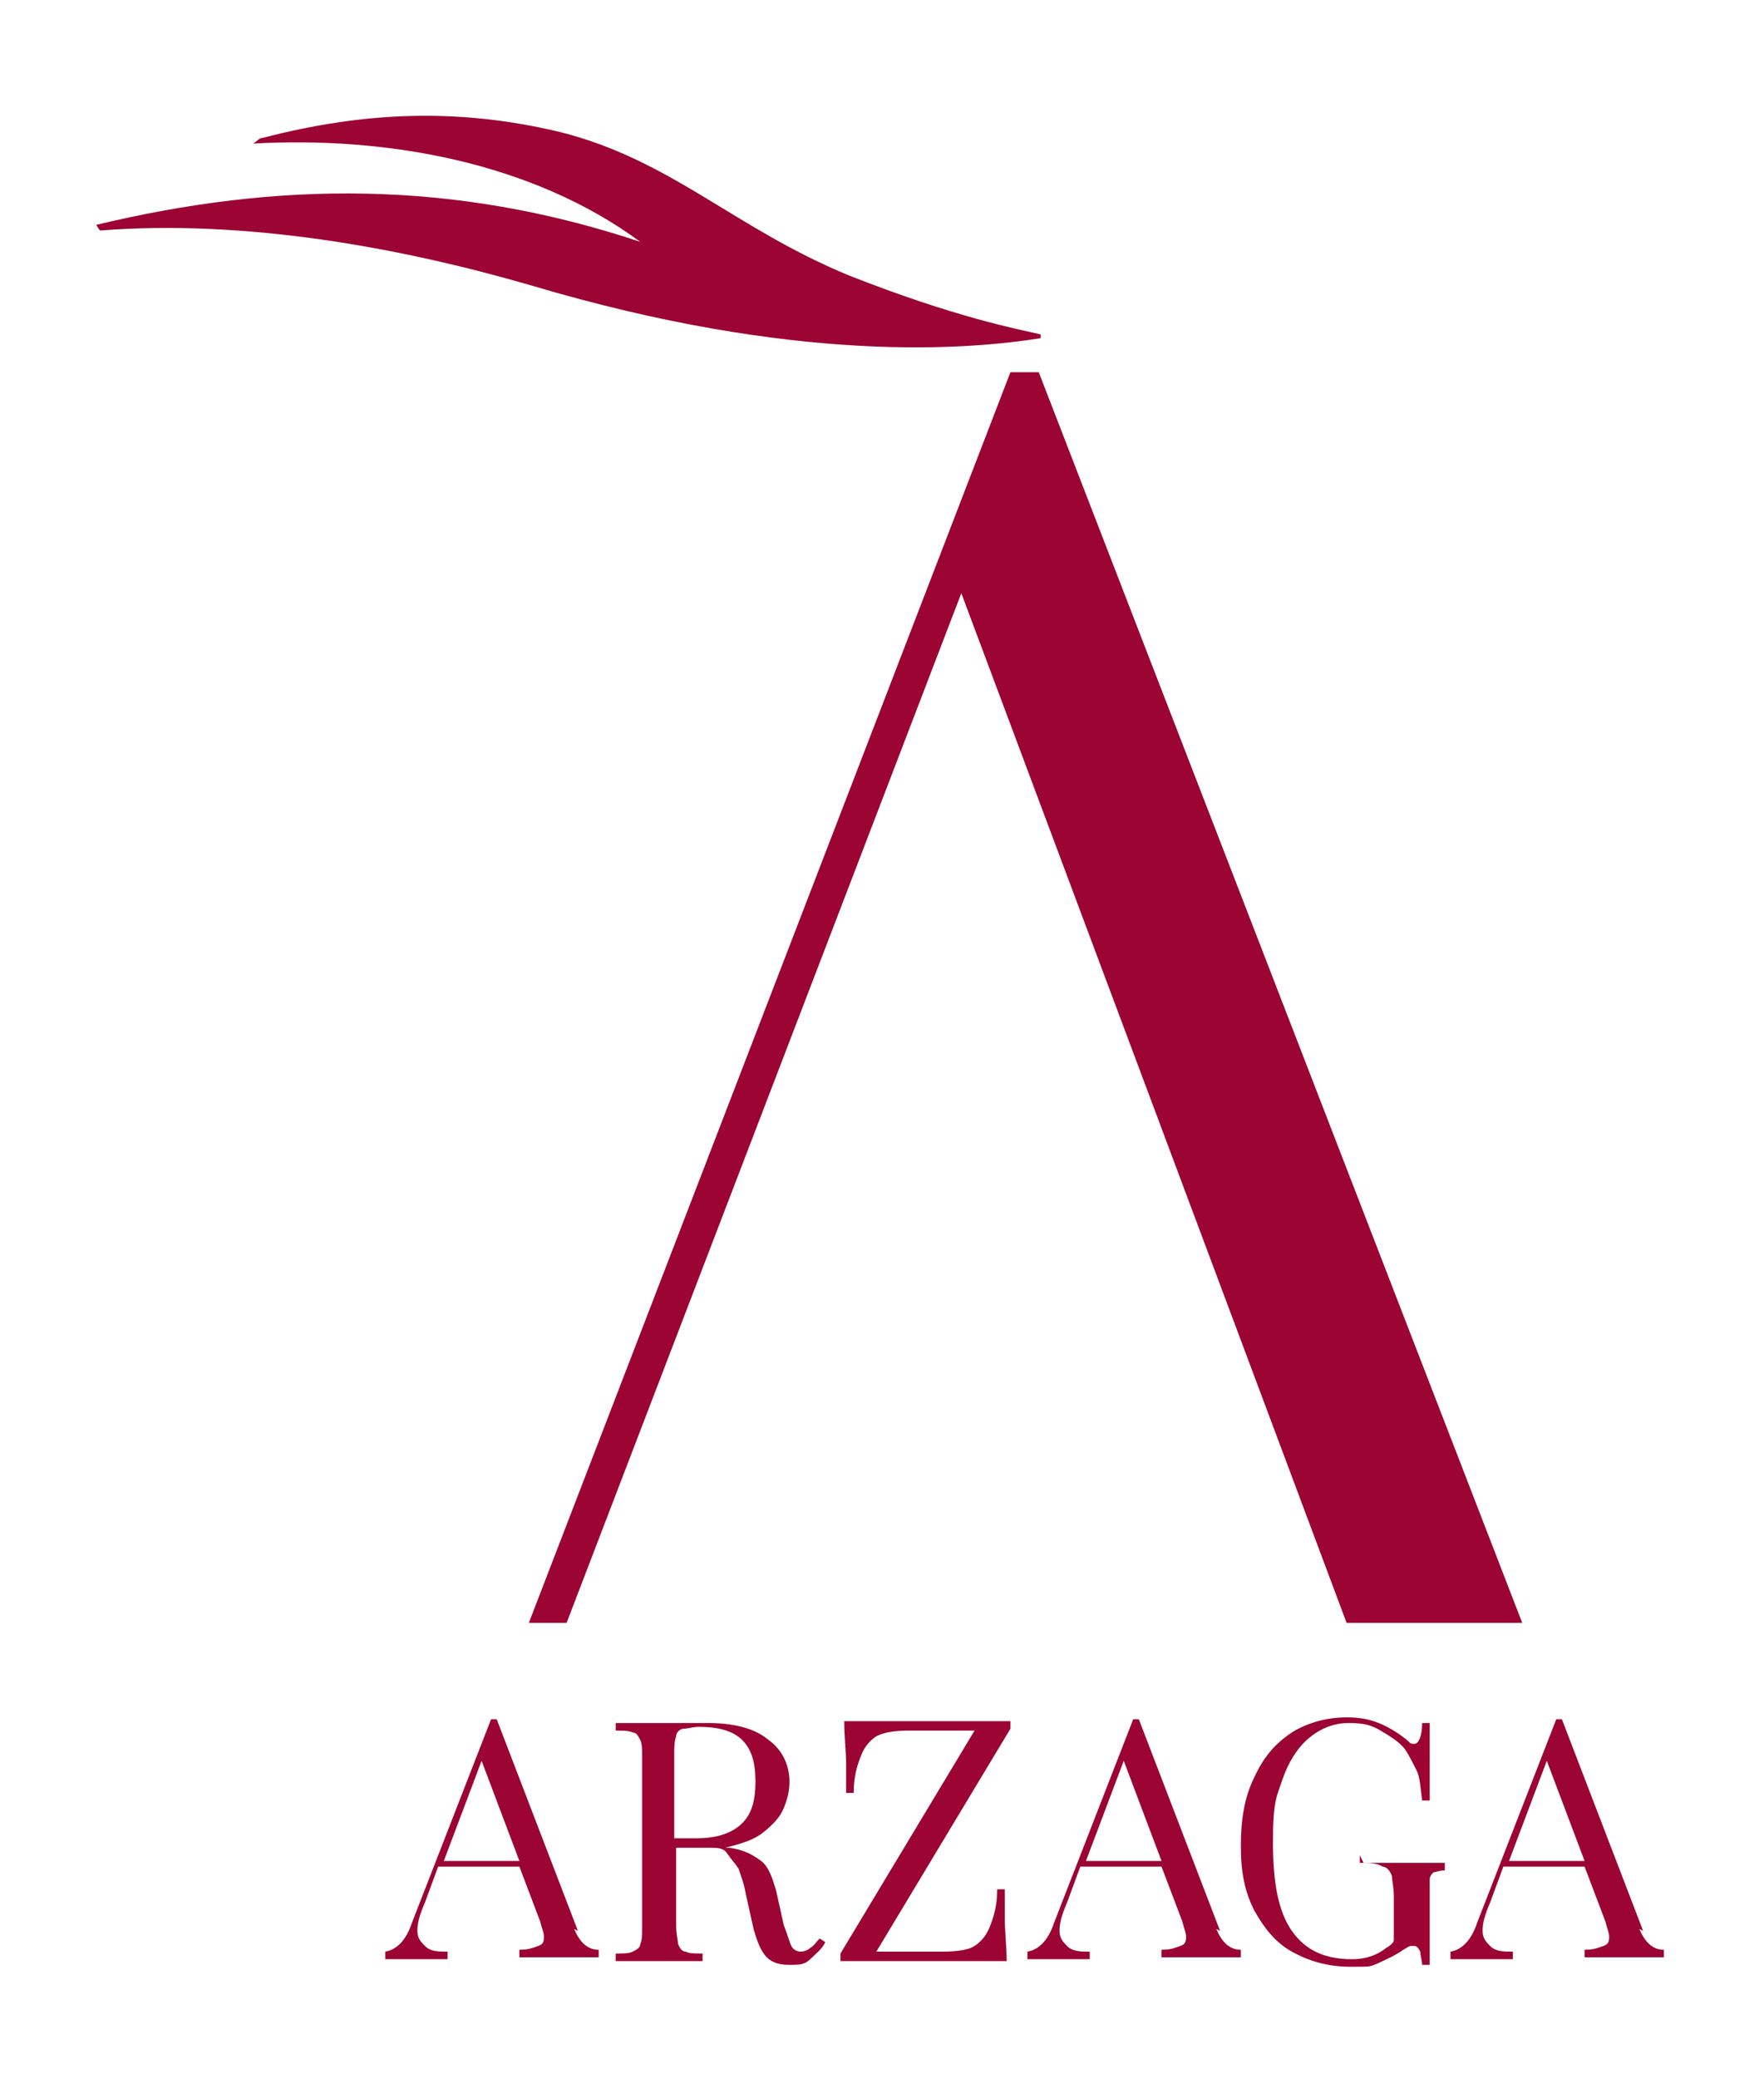
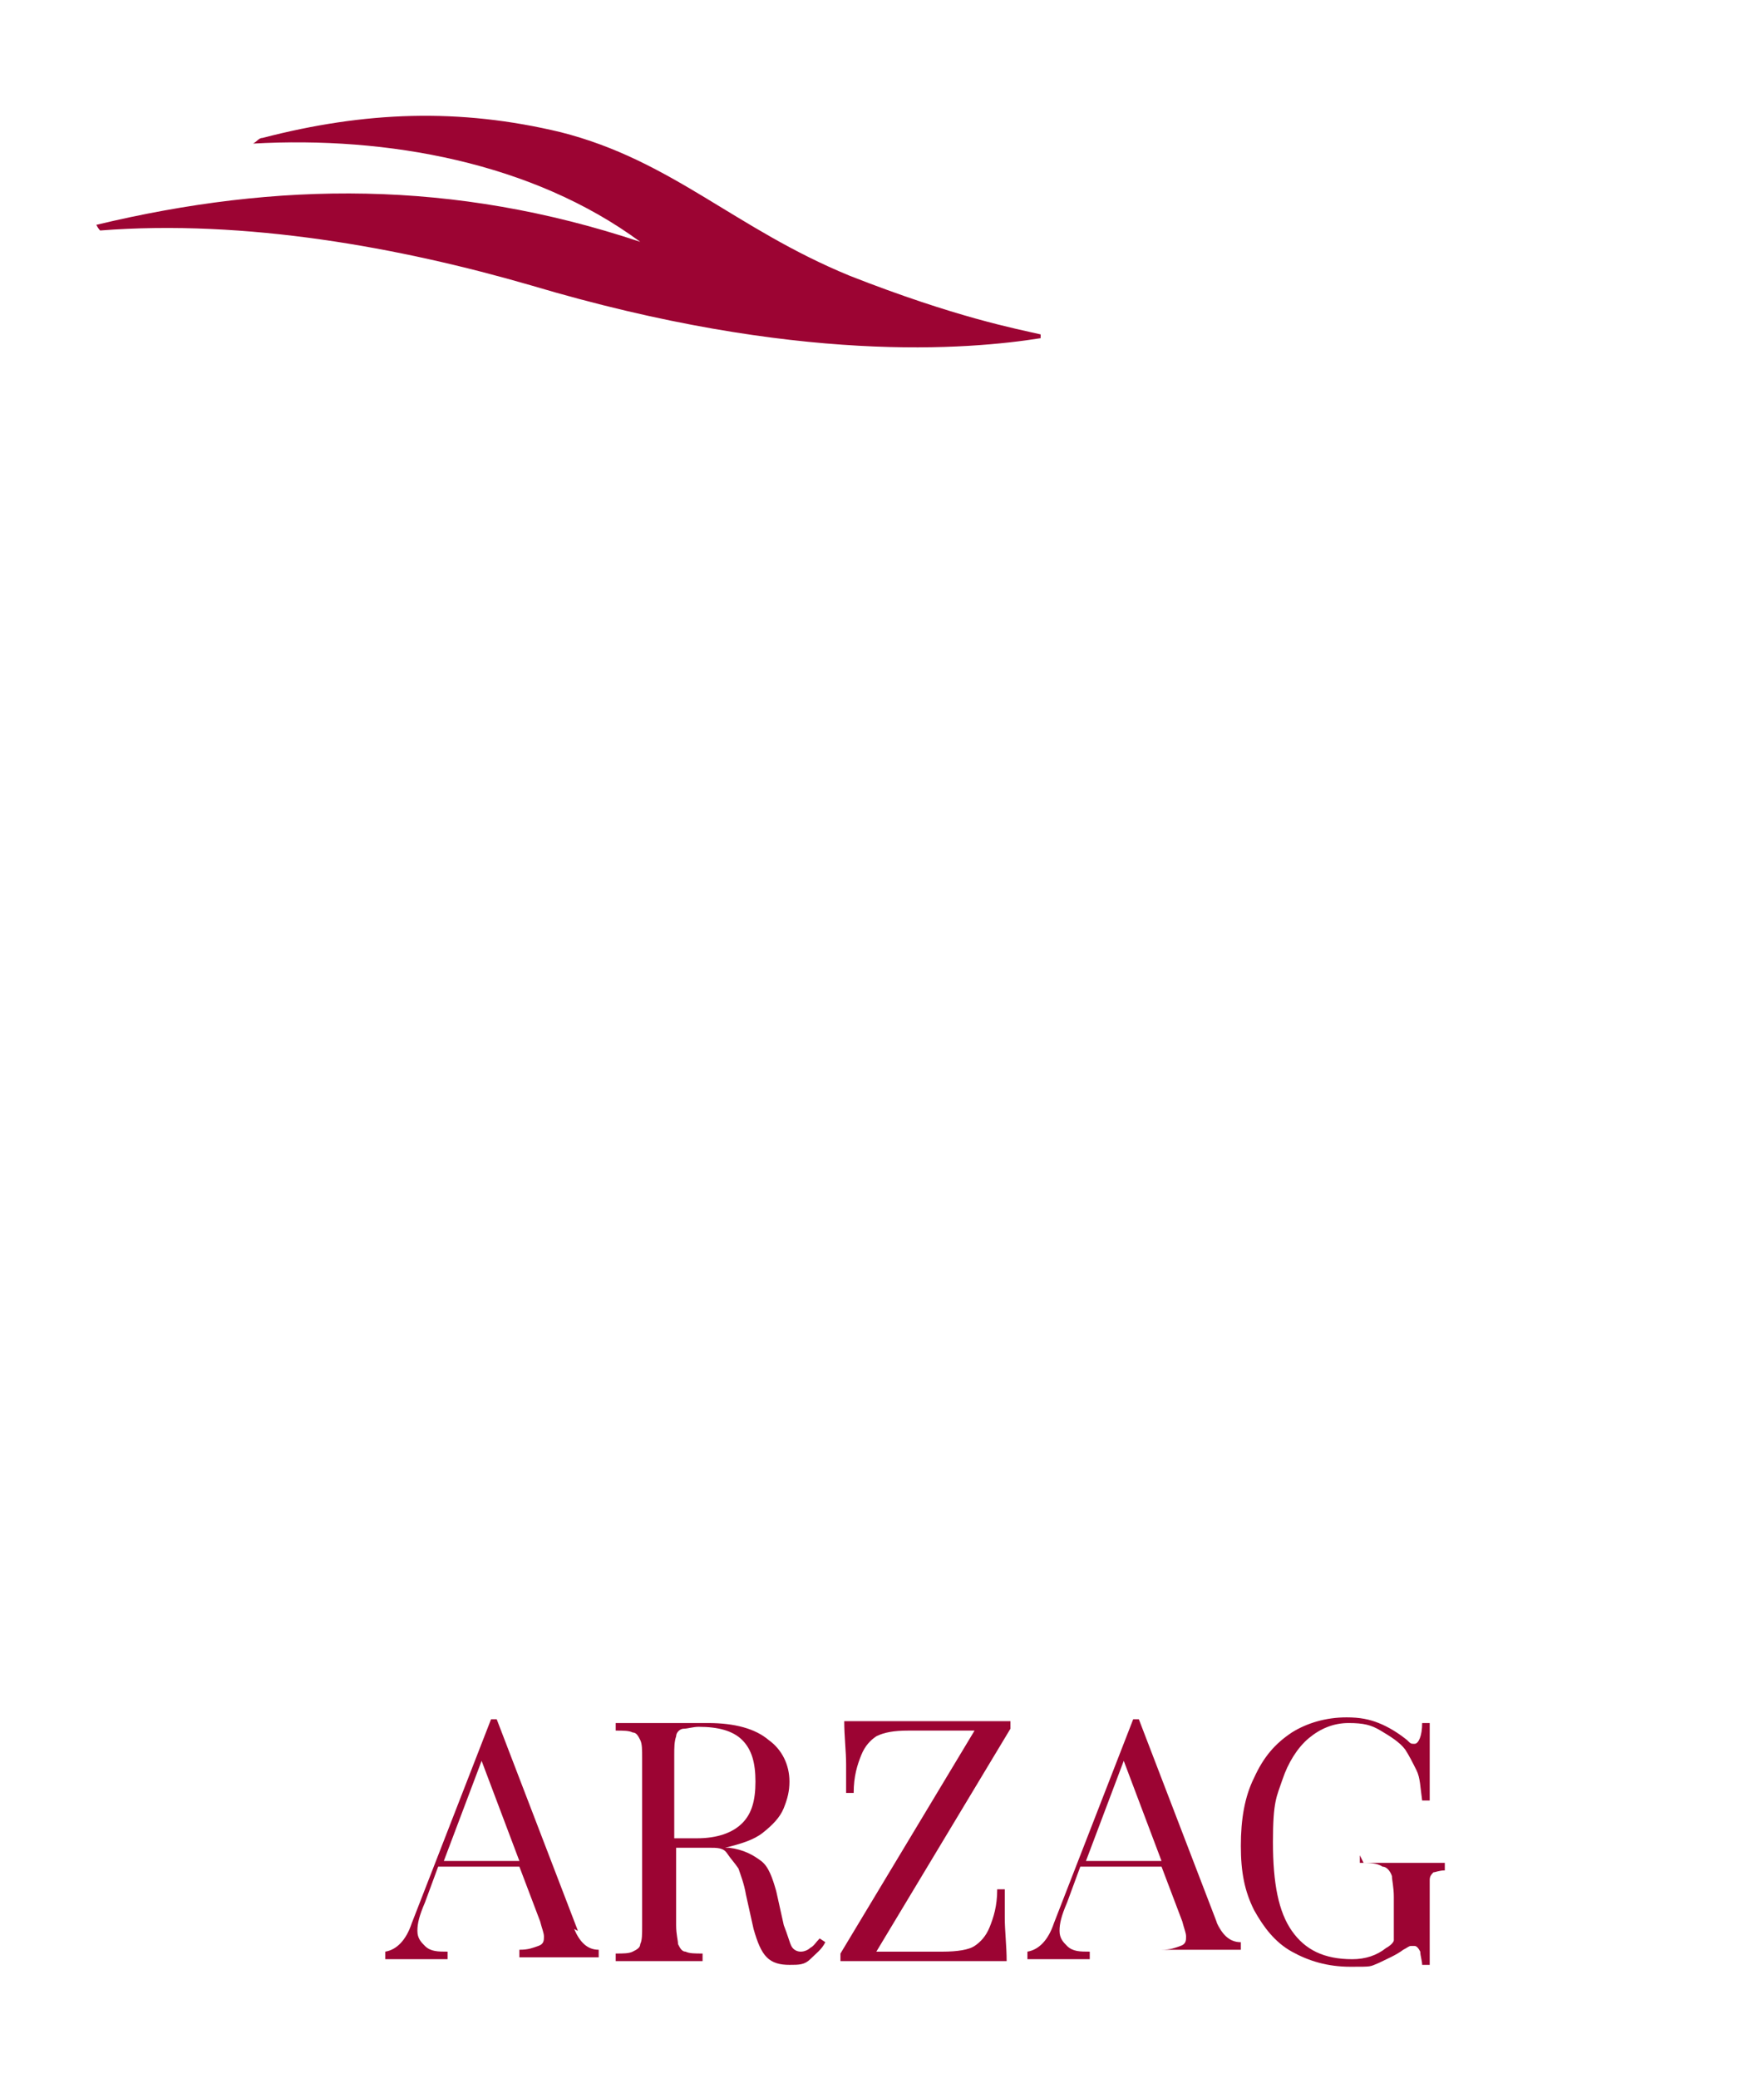
<svg xmlns="http://www.w3.org/2000/svg" version="1.1" viewBox="0 0 93.4 110">
  <defs>
    <style>
      .cls-1 {
        fill: #9c0433;
        fill-rule: evenodd;
      }
    </style>
  </defs>
  <g>
    <g id="Livello_1">
-       <path class="cls-1" d="M53.5,19.7l-25.5,66.2h2l20.9-54.5,20.4,54.5h9.3L55,19.7s-1.5,0-1.5,0Z" />
      <path class="cls-1" d="M55.1,17.9v-.2c-1.3-.3-4.5-.9-10.1-3.1-6.1-2.5-9.4-6.1-15.3-7.6-5.4-1.3-10.4-1.1-15.8.3-.2,0-.3.2-.5.3,7.1-.4,14.8,1,20.5,5.2-9.9-3.3-19.2-3.2-28.8-.9.1.2.2.3.2.3,7.7-.6,15.9.9,22.8,2.9,14.1,4.2,23.2,3.4,27,2.8Z" />
      <path class="cls-1" d="M30.6,102.2l-4.3-11.2h-.3l-4.2,10.8c-.3.9-.8,1.4-1.4,1.5v.4c.4,0,.8,0,1.3,0s1.4,0,2,0v-.4c-.5,0-.9,0-1.2-.3-.2-.2-.4-.4-.4-.8s.1-.8.4-1.5l.7-1.9h4.3l1.1,2.9c.1.4.2.6.2.8s0,.4-.3.5-.5.2-1,.2v.4c.5,0,1.3,0,2.3,0s1.4,0,1.9,0v-.4c-.6,0-1-.4-1.3-1.1ZM23.5,98.5l2-5.3,2,5.3h-4Z" />
      <path class="cls-1" d="M42.9,103.1c-.1.1-.3.2-.5.2s-.4-.1-.5-.3-.2-.6-.4-1.1l-.4-1.8c-.2-.7-.4-1.3-.8-1.6-.4-.3-.9-.6-1.7-.7h-.2c.8-.2,1.5-.4,2-.8s.9-.8,1.1-1.3c.2-.5.3-.9.3-1.4,0-.9-.4-1.7-1.1-2.2-.7-.6-1.8-.9-3.2-.9s-.5,0-.8,0h-1.9c-.9,0-1.7,0-2.2,0v.4c.4,0,.7,0,.9.1.2,0,.3.2.4.4s.1.5.1,1v8.8c0,.5,0,.8-.1,1,0,.2-.2.3-.4.4s-.5.1-.9.1v.4c.5,0,1.3,0,2.3,0s1.7,0,2.3,0v-.4c-.4,0-.7,0-.9-.1-.2,0-.3-.2-.4-.4,0-.2-.1-.5-.1-1v-4.1h1.7c.5,0,.8,0,1,.3s.4.5.6.8c.1.3.3.8.4,1.4l.4,1.8c.2.7.4,1.2.7,1.5s.7.4,1.2.4.8,0,1.1-.3.6-.5.8-.9l-.3-.2c-.2.2-.3.4-.5.5ZM36.9,97.3h-1.2v-4.4c0-.4,0-.7.1-1,0-.2.2-.4.4-.4s.5-.1.8-.1c1,0,1.8.2,2.3.7s.7,1.2.7,2.2-.2,1.7-.7,2.2c-.5.5-1.3.8-2.4.8Z" />
      <path class="cls-1" d="M44.7,91.1c0,.8.1,1.6.1,2.3s0,1.1,0,1.5h.4c0-.9.2-1.5.4-2,.2-.5.5-.8.8-1,.4-.2.9-.3,1.7-.3h3.5l-7.1,11.8v.4c.9,0,2.4,0,4.4,0s3.5,0,4.4,0c0-.8-.1-1.6-.1-2.3s0-1.1,0-1.5h-.4c0,.9-.2,1.5-.4,2-.2.5-.5.8-.8,1s-.9.3-1.7.3h-3.5l7.1-11.8v-.4c-.9,0-2.3,0-4.3,0-2.1,0-3.5,0-4.4,0Z" />
-       <path class="cls-1" d="M64.6,102.2l-4.3-11.2h-.3l-4.2,10.8c-.3.9-.8,1.4-1.4,1.5v.4c.4,0,.8,0,1.3,0s1.4,0,2,0v-.4c-.5,0-.9,0-1.2-.3-.2-.2-.4-.4-.4-.8s.1-.8.4-1.5l.7-1.9h4.3l1.1,2.9c.1.4.2.6.2.8s0,.4-.3.5-.5.2-1,.2v.4c.5,0,1.3,0,2.3,0s1.4,0,1.9,0v-.4c-.6,0-1-.4-1.3-1.1ZM57.5,98.5l2-5.3,2,5.3h-4Z" />
+       <path class="cls-1" d="M64.6,102.2l-4.3-11.2h-.3l-4.2,10.8c-.3.9-.8,1.4-1.4,1.5v.4c.4,0,.8,0,1.3,0s1.4,0,2,0v-.4c-.5,0-.9,0-1.2-.3-.2-.2-.4-.4-.4-.8s.1-.8.4-1.5l.7-1.9h4.3l1.1,2.9c.1.4.2.6.2.8s0,.4-.3.5-.5.2-1,.2c.5,0,1.3,0,2.3,0s1.4,0,1.9,0v-.4c-.6,0-1-.4-1.3-1.1ZM57.5,98.5l2-5.3,2,5.3h-4Z" />
      <path class="cls-1" d="M72,98.2v.4c.5,0,.9,0,1.2.2.2,0,.4.2.5.5,0,.2.1.6.1,1.1v1.7c0,.2,0,.4,0,.6,0,.1-.2.3-.4.4-.5.4-1.1.6-1.8.6-1.5,0-2.5-.5-3.2-1.5-.7-1-1-2.5-1-4.7s.2-2.4.5-3.3.8-1.7,1.4-2.2,1.3-.8,2.1-.8,1.2.1,1.7.4,1,.6,1.3,1c.2.3.4.7.6,1.1s.2.9.3,1.6h.4c0-2,0-3.3,0-4.1h-.4c0,.7-.2,1.1-.4,1.1s-.2,0-.4-.2c-.5-.4-1-.7-1.5-.9s-1-.3-1.7-.3c-1.1,0-2.1.3-2.9.8-.9.6-1.5,1.3-2,2.4-.5,1-.7,2.2-.7,3.6s.2,2.4.7,3.4c.5.9,1.1,1.7,2,2.2.9.5,1.9.8,3.1.8s1,0,1.5-.2c.4-.2.9-.4,1.3-.7.2-.1.3-.2.4-.2,0,0,.1,0,.2,0,.1,0,.2.1.3.3,0,.2.1.5.1.7h.4v-3.5c0-.5,0-.8,0-1,0-.2.1-.3.2-.4.1,0,.3-.1.6-.1v-.4c-.4,0-1,0-1.8,0-1.1,0-1.9,0-2.5,0Z" />
-       <path class="cls-1" d="M87,102.2l-4.3-11.2h-.3l-4.2,10.8c-.3.9-.8,1.4-1.4,1.5v.4c.4,0,.8,0,1.3,0s1.4,0,2,0v-.4c-.5,0-.9,0-1.2-.3-.2-.2-.4-.4-.4-.8s.1-.8.4-1.5l.7-1.9h4.3l1.1,2.9c.1.4.2.6.2.8s0,.4-.3.5-.5.2-1,.2v.4c.5,0,1.3,0,2.3,0s1.4,0,1.9,0v-.4c-.6,0-1-.4-1.3-1.1ZM79.9,98.5l2-5.3,2,5.3h-4Z" />
    </g>
  </g>
</svg>